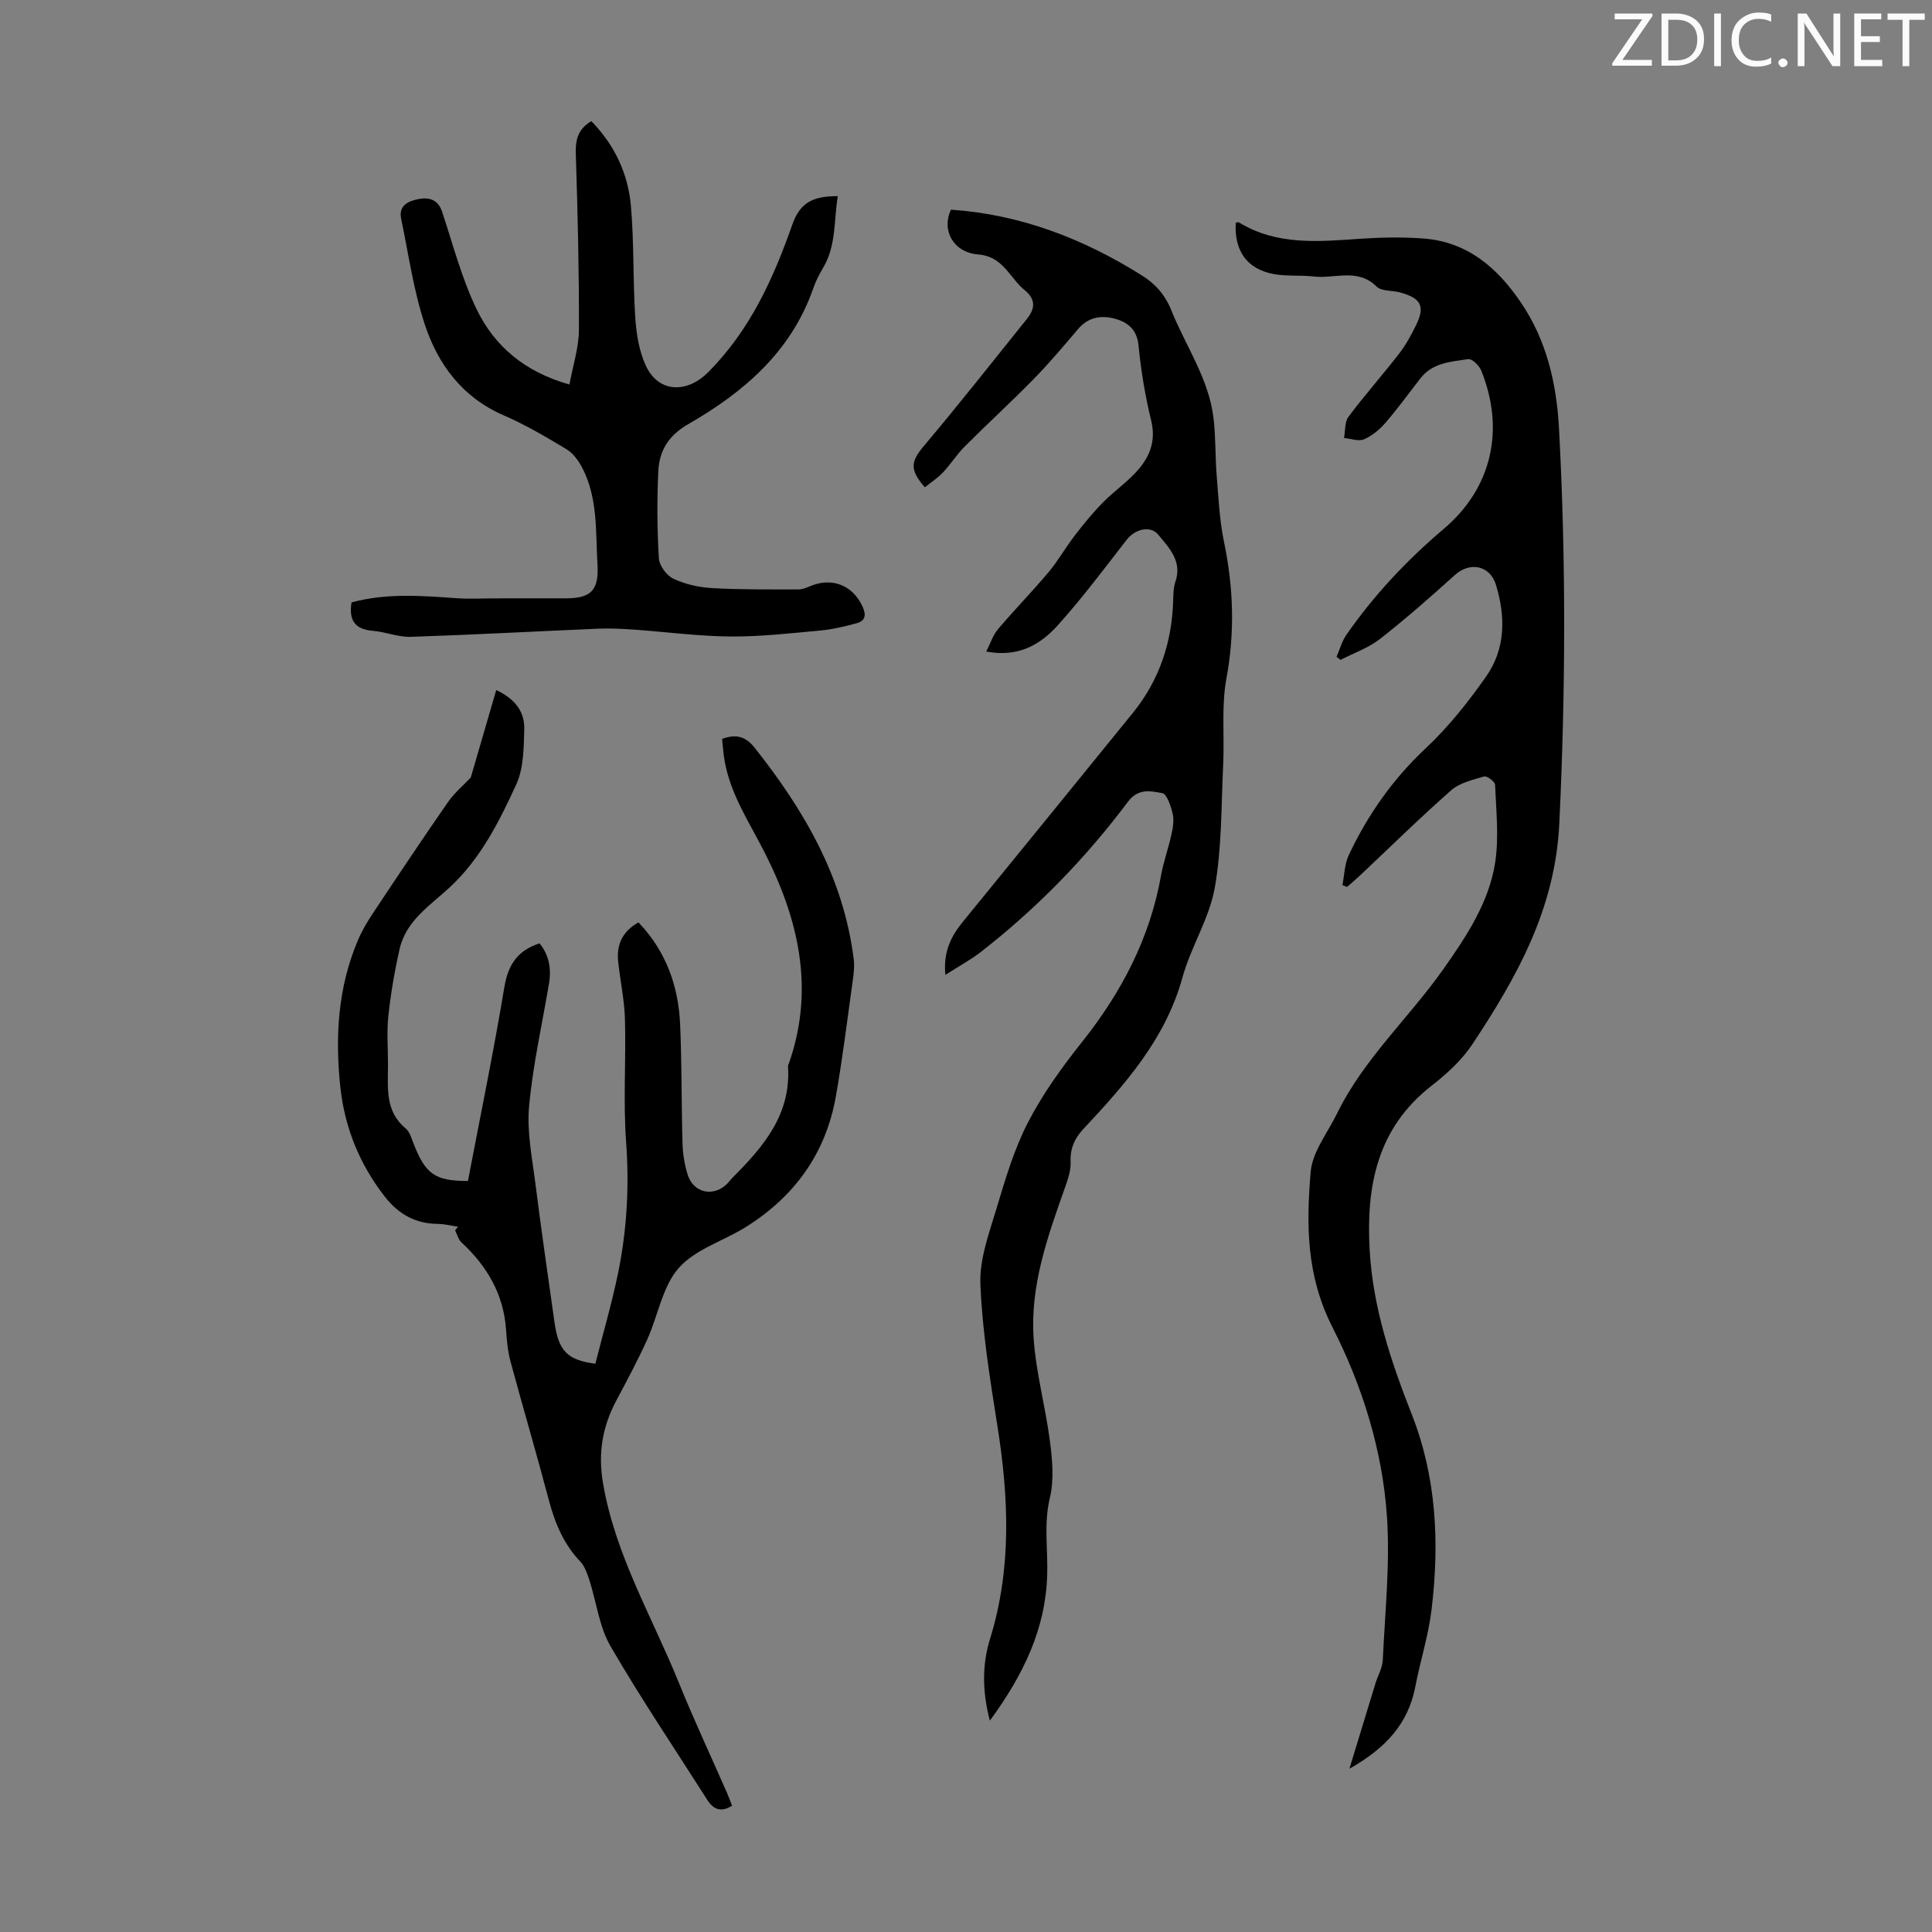
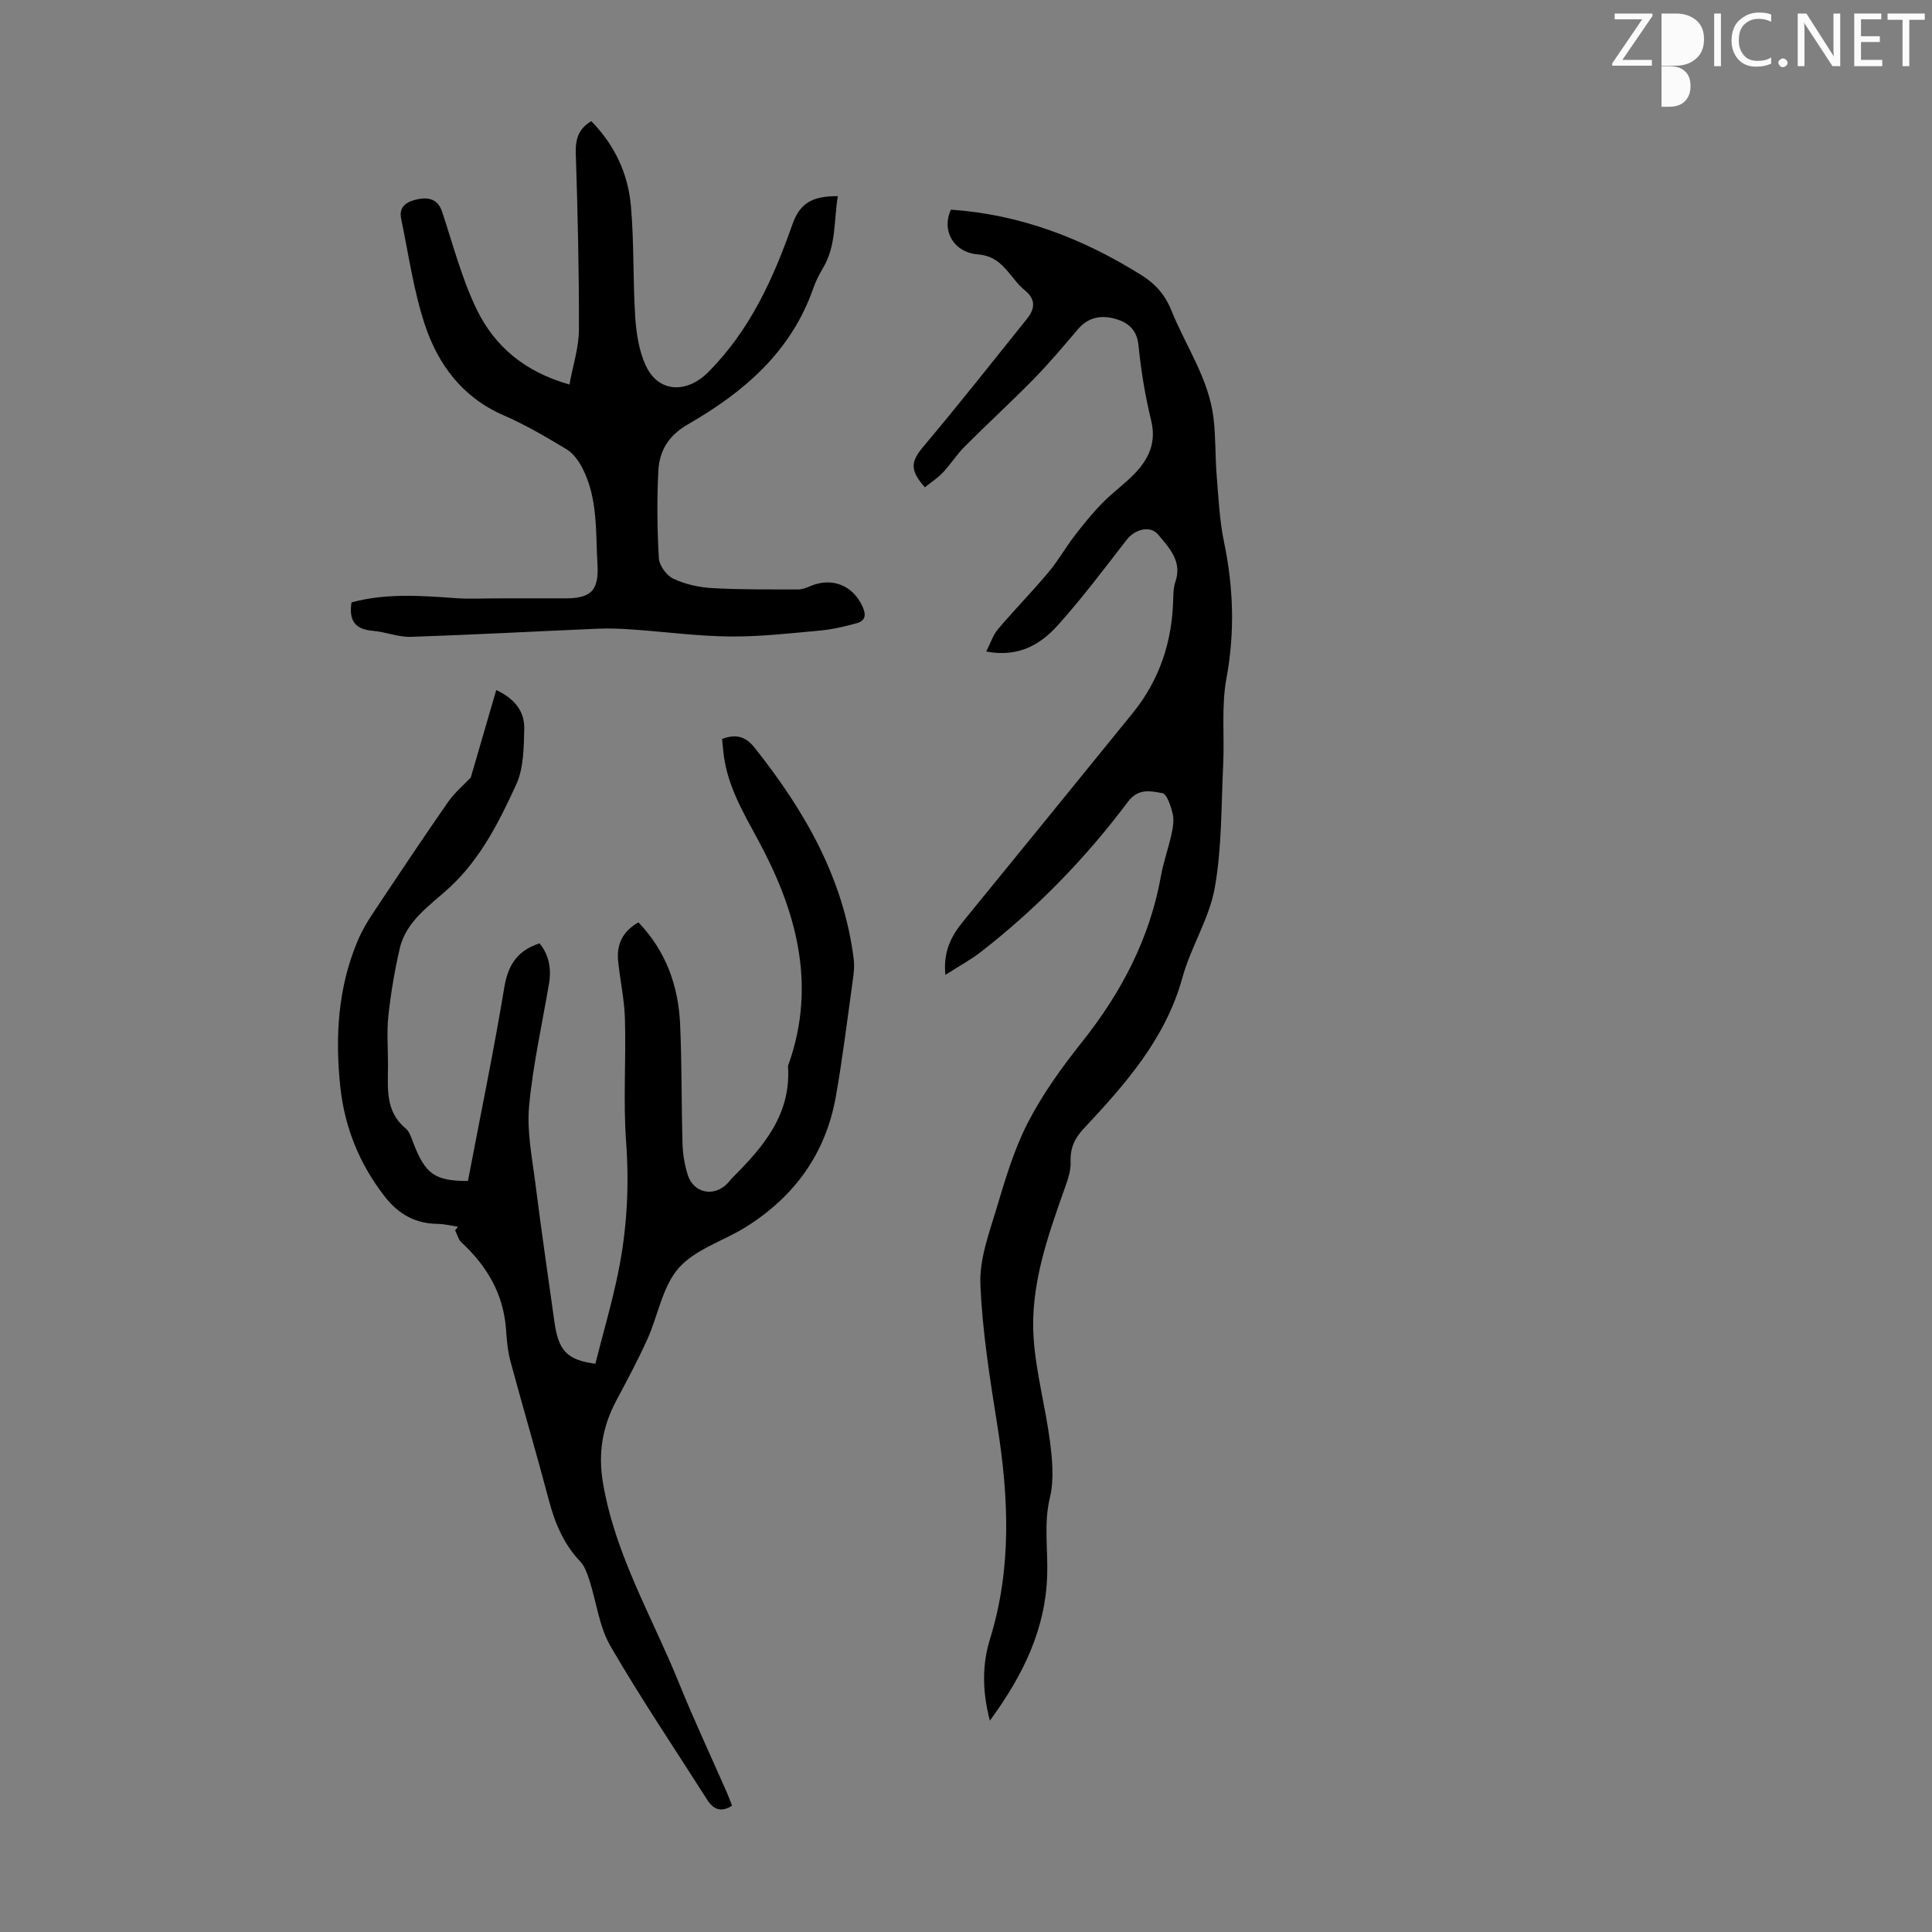
<svg xmlns="http://www.w3.org/2000/svg" enable-background="new 0 0 400 400" viewBox="0 0 400 400">
  <rect x="0" y="0" width="400" height="400" fill="#808080" stroke="none" />
  <g fill="#fafbfa">
    <path d="m342.2 3.2-6.3 9.2h6.1v1.2h-8.2v-.5l6.2-9.1h-5.7v-1.2h7.8v.4z" />
-     <path d="m344 13.7v-10.9h3.1c1.6 0 3 .5 4.1 1.4 1.1 1 1.6 2.2 1.6 3.9s-.5 3-1.6 4-2.5 1.5-4.2 1.5h-3zm1.4-9.6v8.4h1.6c1.4 0 2.5-.4 3.2-1.1.8-.8 1.2-1.8 1.2-3.2s-.4-2.4-1.2-3.1-1.8-1-3.1-1z" />
+     <path d="m344 13.7v-10.9h3.1c1.6 0 3 .5 4.1 1.4 1.1 1 1.6 2.2 1.6 3.9s-.5 3-1.6 4-2.5 1.5-4.2 1.5h-3zv8.4h1.6c1.4 0 2.5-.4 3.2-1.1.8-.8 1.2-1.8 1.2-3.2s-.4-2.4-1.2-3.1-1.8-1-3.1-1z" />
    <path d="m356.3 2.8v10.9h-1.4v-10.9z" />
    <path d="m366.6 13.2c-.8.4-1.8.6-3 .6-1.6 0-2.8-.5-3.7-1.5s-1.4-2.3-1.4-3.9c0-1.7.5-3.2 1.6-4.2s2.4-1.6 4-1.6c1 0 1.9.1 2.6.4v1.5c-.8-.4-1.6-.6-2.6-.6-1.2 0-2.2.4-3 1.2s-1.1 1.9-1.1 3.3c0 1.3.4 2.3 1.1 3.1s1.6 1.1 2.8 1.1c1.1 0 2-.2 2.8-.7v1.3z" />
    <path d="m368.2 13c0-.3.1-.5.3-.6.2-.2.4-.3.6-.3.3 0 .5.1.7.3s.3.4.3.6-.1.5-.3.6c-.2.2-.4.3-.7.3s-.5-.1-.6-.3c-.2-.2-.3-.4-.3-.6z" />
    <path d="m381.1 13.7h-1.7l-5.5-8.4c-.2-.2-.3-.5-.4-.7 0 .2.1.8.1 1.5v7.6h-1.4v-10.9h1.8l5.3 8.3c.3.4.4.6.4.8 0-.3-.1-.8-.1-1.6v-7.5h1.4v10.9z" />
    <path d="m389.7 13.7h-5.8v-10.9h5.6v1.2h-4.2v3.5h3.9v1.2h-3.9v3.7h4.4z" />
    <path d="m398.4 4.1h-3.1v9.6h-1.4v-9.6h-3.1v-1.3h7.7v1.3z" />
  </g>
  <path d="m96.88 244.51c2.59-13.58 5.33-26.81 7.54-40.13.77-4.63 2.73-7.59 7.29-9.07 1.93 2.37 2.48 5.19 1.96 8.3-1.43 8.48-3.35 16.91-4.13 25.45-.48 5.25.64 10.68 1.31 16 1.2 9.54 2.6 19.05 3.93 28.57.84 5.99 2.55 7.93 8.48 8.72 1.57-6.21 3.42-12.49 4.73-18.89 1.82-8.91 2.31-17.89 1.64-27.04-.62-8.43 0-16.95-.24-25.43-.11-4-1-7.98-1.41-11.98-.35-3.4.85-6.14 4.2-8.04 5.66 5.89 8.27 13.08 8.63 21.07.37 8.26.26 16.55.5 24.82.06 2.1.43 4.26 1.04 6.27 1.2 3.98 5.58 4.82 8.4 1.74.3-.33.56-.7.88-1.02 6.42-6.4 12.18-13.12 11.52-23.06-.01-.21.11-.43.19-.64 5.78-16.51 1.43-31.83-6.41-46.28-3.07-5.67-6.23-11.03-7.08-17.48-.14-1.1-.23-2.2-.35-3.4 2.82-1.06 4.83-.58 6.74 1.82 10.3 12.98 18.41 26.95 20.51 43.74.19 1.51 0 3.11-.22 4.63-1.11 7.96-2.08 15.94-3.48 23.85-2.08 11.76-8.54 20.69-18.6 26.99-4.64 2.91-10.5 4.61-13.93 8.51-3.38 3.84-4.27 9.83-6.5 14.76-1.93 4.27-4.14 8.41-6.35 12.55-2.94 5.49-3.91 10.95-2.8 17.37 2.56 14.85 10.19 27.61 15.7 41.23 3.1 7.66 6.62 15.16 9.94 22.73.39.89.71 1.82 1.05 2.68-2.36 1.5-3.92.71-5.17-1.27-6.71-10.56-13.73-20.95-20-31.77-2.34-4.04-2.9-9.11-4.37-13.68-.44-1.35-.95-2.85-1.89-3.84-3.43-3.61-5.23-7.92-6.48-12.65-2.54-9.61-5.36-19.14-7.95-28.74-.58-2.14-.78-4.41-.93-6.64-.52-7.35-3.95-13.15-9.24-18.05-.65-.6-.88-1.65-1.3-2.49.2-.25.4-.49.6-.74-1.42-.21-2.83-.58-4.25-.59-4.61-.05-8.11-2.05-10.9-5.63-5.24-6.71-8.32-14.32-9.22-22.71-1.1-10.35-.51-20.58 3.62-30.33.82-1.94 1.9-3.79 3.07-5.55 5.14-7.73 10.29-15.46 15.59-23.09 1.38-1.98 3.3-3.59 4.73-5.1 1.72-5.91 3.44-11.81 5.27-18.11 3.98 1.86 5.89 4.55 5.8 8.07-.1 3.86-.11 8.1-1.66 11.48-3.52 7.67-7.32 15.28-13.72 21.25-4.03 3.75-9.08 6.9-10.42 12.79-1.04 4.55-1.83 9.19-2.33 13.83-.37 3.43-.06 6.94-.08 10.41-.02 4.66-.59 9.42 3.66 12.93.79.65 1.16 1.9 1.56 2.94 2.51 6.56 4.52 7.94 11.33 7.94z" fill="#000001" />
-   <path d="m277.93 183.26c.42-2.09.44-4.36 1.32-6.22 3.94-8.35 9.12-15.75 15.95-22.14 4.68-4.38 8.76-9.54 12.47-14.81 4.05-5.76 4.07-12.38 2.05-19.01-1.22-4-5.37-4.86-8.49-2.04-5.05 4.56-10.17 9.06-15.52 13.25-2.39 1.87-5.43 2.91-8.17 4.33-.27-.21-.54-.42-.82-.63.67-1.53 1.1-3.22 2.04-4.57 5.72-8.21 12.48-15.42 20.14-21.91 10-8.46 12.71-20.57 7.77-32.8-.42-1.03-1.91-2.48-2.69-2.36-3.54.54-7.36.73-9.87 3.95-2.41 3.09-4.7 6.27-7.26 9.23-1.21 1.4-2.77 2.71-4.44 3.42-1.14.48-2.75-.14-4.15-.27.29-1.49.12-3.31.94-4.41 3.35-4.47 7.07-8.66 10.49-13.08 1.36-1.75 2.44-3.75 3.43-5.75 2-4.02 1.15-5.71-3.31-6.91-1.61-.43-3.79-.2-4.8-1.2-3.94-3.89-8.64-1.58-12.96-2.08-2.77-.32-5.62-.01-8.34-.51-5.54-1.02-8.19-4.8-7.86-10.61.2-.05.47-.19.6-.11 7.86 4.82 16.45 4.02 25.07 3.42 4.34-.3 8.74-.38 13.07-.07 9.12.65 15.33 5.95 20.28 13.23 5.36 7.88 7.4 16.85 7.9 26.02 1.47 27.27 1.37 54.52.07 81.84-.84 17.73-8.77 31.8-17.98 45.71-2.18 3.29-5.28 6.14-8.42 8.58-11.36 8.82-13.63 20.89-12.86 34.18.69 11.89 4.43 23 8.73 33.95 5.13 13.07 5.72 26.61 4.09 40.3-.64 5.41-2.35 10.68-3.38 16.05-1.46 7.58-6.04 12.68-13.64 16.97 1.97-6.46 3.68-12.09 5.41-17.72.49-1.6 1.43-3.15 1.5-4.76.46-9.93 1.53-19.92.86-29.79-.93-13.71-5.13-27.07-11.26-39.1-5.46-10.71-5.45-21.28-4.53-32.2.35-4.16 3.51-8.09 5.46-12.09 5.52-11.31 14.9-19.79 22.03-29.92 4.8-6.81 9.45-13.8 10.72-22.13.79-5.22.18-10.68-.03-16.02-.03-.64-1.68-1.88-2.26-1.71-2.37.69-5.06 1.31-6.83 2.86-6.47 5.69-12.61 11.74-18.89 17.65-.86.81-1.78 1.57-2.67 2.36-.32-.12-.64-.24-.96-.37z" fill="#000001" />
  <path d="m204.94 356.24c-1.65-6.33-1.55-11.79.03-16.9 4.53-14.64 3.88-29.3 1.53-44.15-1.54-9.72-3.12-19.5-3.52-29.3-.21-5.16 1.78-10.5 3.31-15.6 1.83-6.09 3.65-12.31 6.55-17.92 3.05-5.91 7.03-11.42 11.19-16.65 8.16-10.26 14.04-21.46 16.35-34.45.51-2.85 1.52-5.61 2.14-8.44.31-1.4.59-2.95.28-4.3-.37-1.59-1.19-4.15-2.16-4.32-2.37-.42-4.95-1.1-7.13 1.81-8.76 11.69-18.9 22.1-30.45 31.08-2.09 1.62-4.45 2.89-7.33 4.74-.47-4.78 1.18-8.01 3.65-11.03 11.73-14.38 23.45-28.77 35.14-43.18 5.55-6.84 8.16-14.75 8.38-23.51.03-1.22.06-2.52.45-3.65 1.46-4.26-1.27-7.02-3.56-9.78-1.64-1.98-4.82-1.13-6.51 1.05-4.66 6-9.22 12.1-14.29 17.73-3.57 3.97-8.13 6.69-14.8 5.42.89-1.73 1.39-3.39 2.42-4.61 3.4-4.01 7.09-7.78 10.47-11.8 1.99-2.37 3.52-5.12 5.42-7.58 1.81-2.36 3.7-4.68 5.78-6.8 2.1-2.16 4.62-3.92 6.69-6.1 2.89-3.02 4.47-6.42 3.37-10.93-1.24-5.09-2.11-10.32-2.62-15.53-.32-3.34-2.23-4.82-4.89-5.55-2.8-.77-5.5-.35-7.6 2.11-2.98 3.49-5.93 7.02-9.14 10.3-4.69 4.79-9.64 9.32-14.38 14.07-1.64 1.65-2.9 3.67-4.5 5.37-1.1 1.16-2.49 2.05-3.73 3.05-3.25-3.69-2.87-5.4-.19-8.57 7.27-8.62 14.24-17.49 21.31-26.28 1.69-2.1 1.92-4.05-.46-5.97-1.29-1.04-2.28-2.45-3.37-3.74-1.67-1.98-3.3-3.41-6.32-3.66-5.12-.43-7.57-5.05-5.56-9.26 14.39.98 27.38 6 39.49 13.59 2.83 1.77 4.83 4.03 6.12 7.23 2.99 7.43 7.78 14.17 8.75 22.36.47 3.97.33 8 .66 11.99.37 4.54.58 9.14 1.5 13.58 1.97 9.44 2.28 18.72.51 28.29-1.08 5.85-.38 12.02-.68 18.03-.41 8.47-.26 17.06-1.74 25.35-1.14 6.37-4.94 12.21-6.68 18.53-3.5 12.72-11.83 22.09-20.47 31.33-1.87 2-2.81 4.05-2.69 6.87.08 1.81-.6 3.73-1.23 5.49-3.56 10.04-7.16 20.18-6.43 30.98.48 7.19 2.47 14.27 3.39 21.45.49 3.82.86 7.93-.02 11.59-1.3 5.39-.39 10.65-.56 15.96-.31 11.09-4.83 20.61-11.87 30.21z" fill="#000001" />
  <path d="m117.9 79.61c.73-4.01 1.95-7.68 1.96-11.36.04-12.19-.26-24.38-.65-36.56-.09-2.89.57-5.03 3.21-6.61 4.79 4.88 7.61 10.83 8.2 17.52.68 7.66.4 15.4.9 23.07.22 3.37.77 6.95 2.16 9.97 2.64 5.74 8.52 5.85 12.94 1.42 8.63-8.66 13.46-19.3 17.42-30.55 1.57-4.46 4.1-5.92 9.42-5.9-.84 5.04-.29 10.23-3.06 14.87-.8 1.34-1.52 2.76-2.03 4.23-4.58 13.15-14.43 21.53-25.95 28.15-4.02 2.31-5.91 5.48-6.12 9.64-.3 6.02-.24 12.07.11 18.09.09 1.51 1.6 3.58 3.01 4.23 2.45 1.15 5.3 1.79 8.03 1.94 5.91.34 11.84.26 17.77.28.83 0 1.71-.33 2.5-.67 4.59-1.96 8.94-.14 10.9 4.31.8 1.8.43 2.88-1.25 3.35-2.46.67-4.97 1.27-7.5 1.51-6.22.57-12.46 1.29-18.69 1.24-6.67-.06-13.33-.96-20-1.43-2.42-.17-4.86-.29-7.28-.19-12.94.55-25.87 1.26-38.82 1.69-2.62.09-5.26-1.04-7.92-1.25-3.73-.3-4.96-2.24-4.38-5.88 7.07-1.92 14.29-1.41 21.53-.88 2.78.2 5.58.05 8.37.05 4.79 0 9.57-.03 14.36-.01 5.38.02 6.97-1.69 6.66-7.02-.4-6.78.12-13.72-3.16-20.02-.76-1.47-1.9-3.02-3.28-3.85-4.21-2.53-8.48-5.05-12.98-7-8.58-3.72-13.63-10.57-16.37-18.93-2.31-7.04-3.34-14.51-4.86-21.8-.56-2.7 1.47-3.61 3.47-4.02 2.2-.45 4.15-.02 5.02 2.62 2.25 6.77 4.05 13.77 7.13 20.15 3.66 7.57 9.82 12.94 19.23 15.6z" fill="#000001" />
</svg>